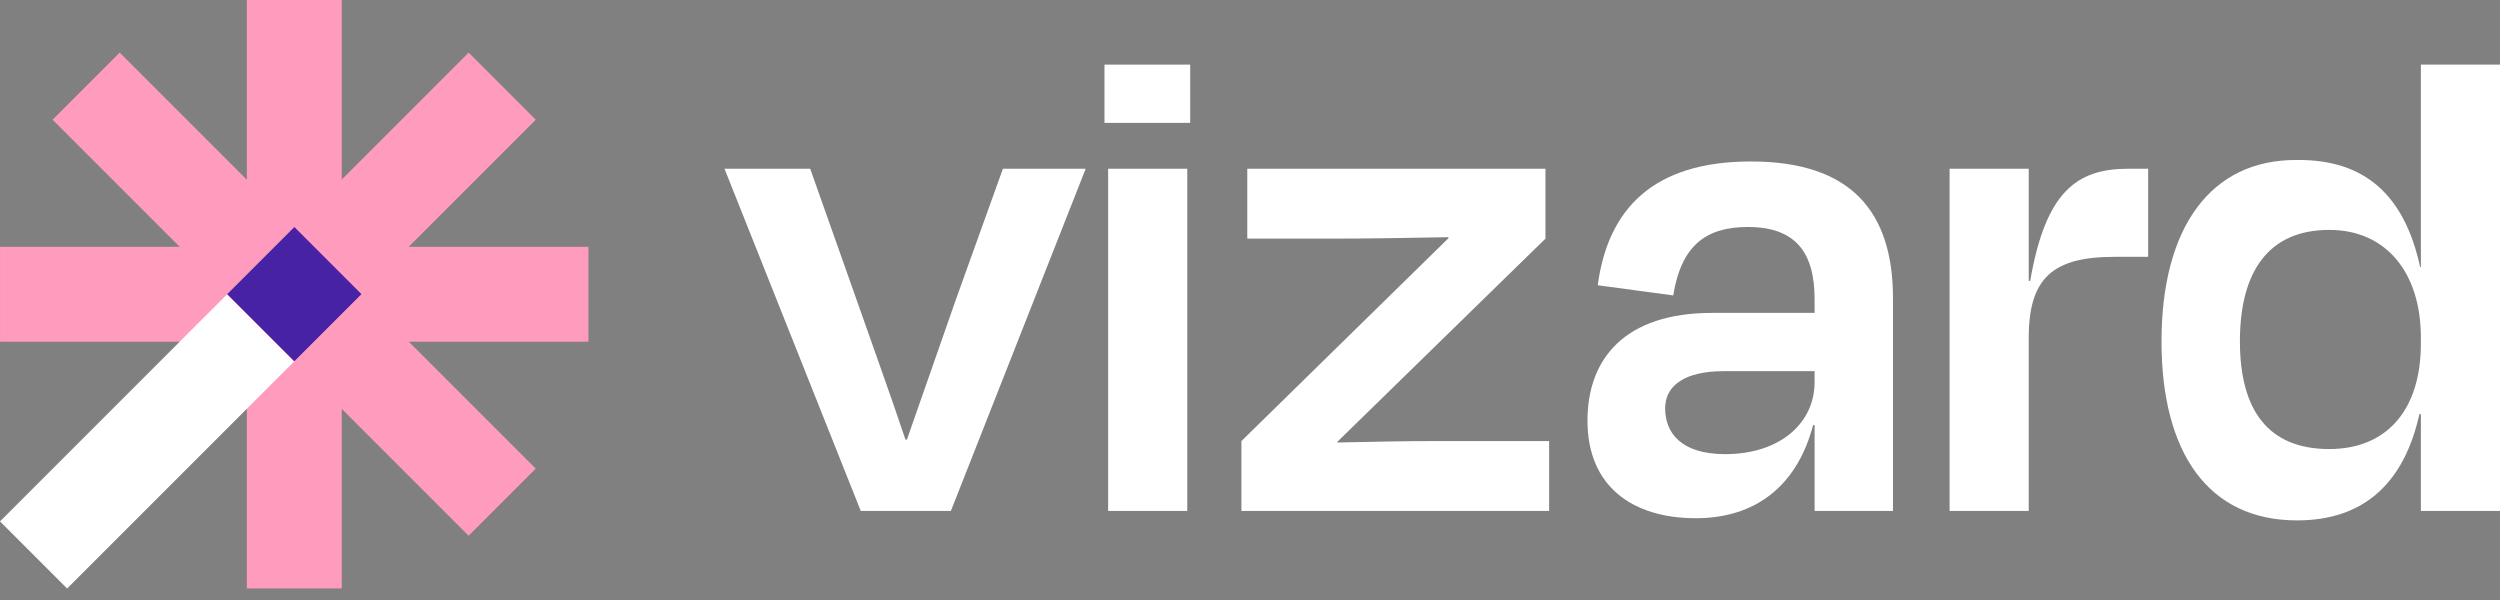
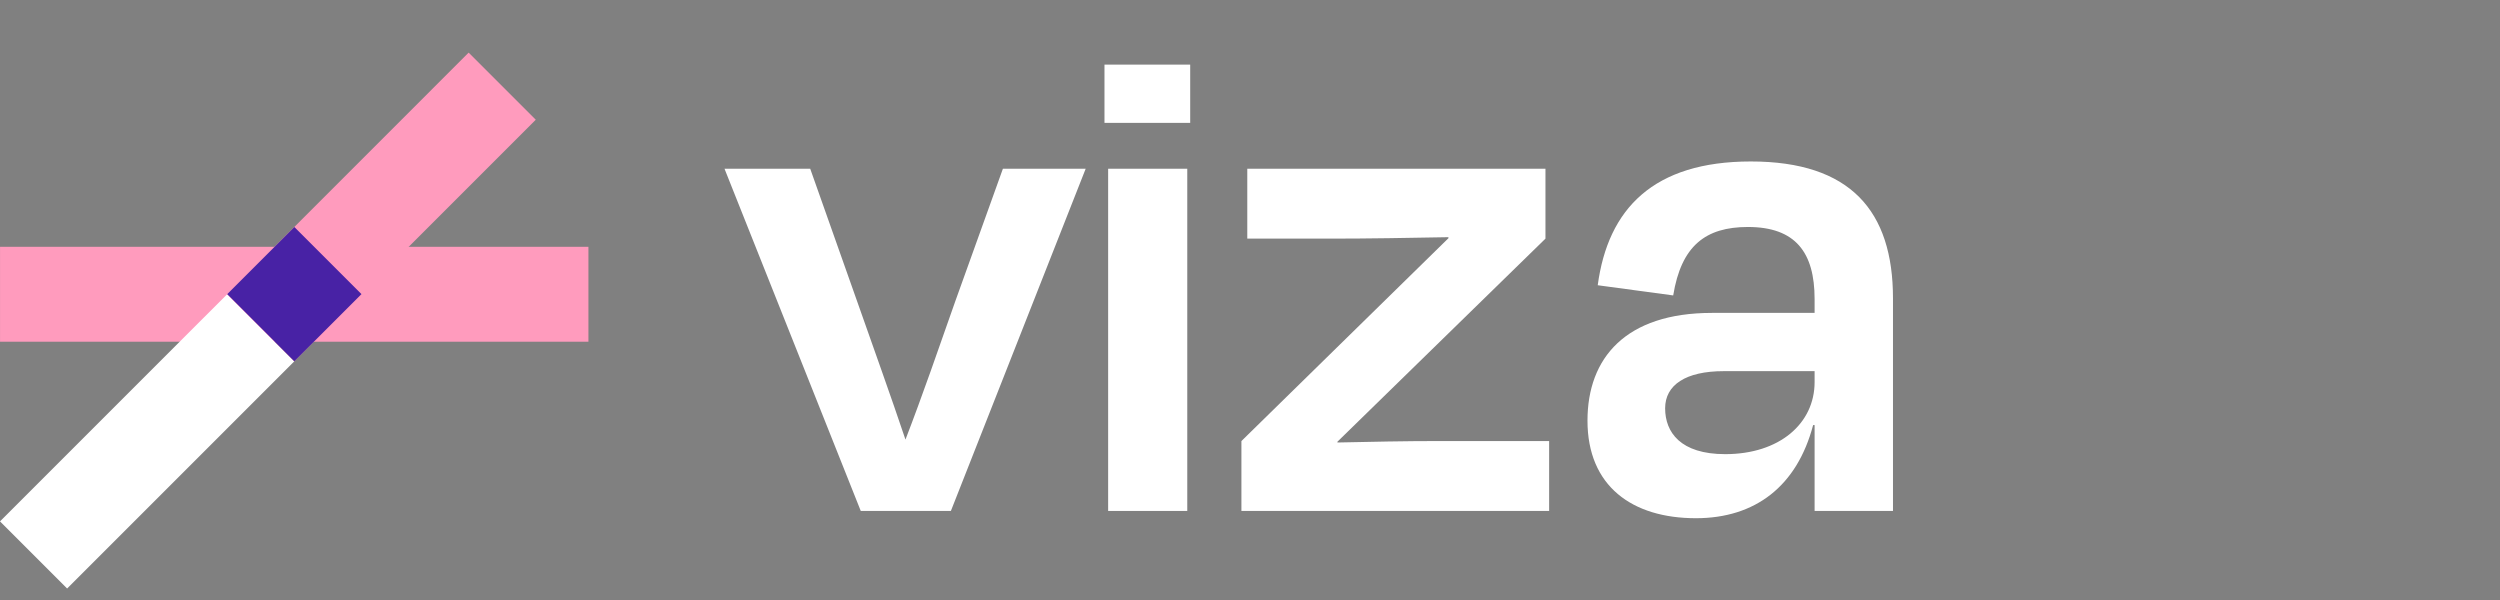
<svg xmlns="http://www.w3.org/2000/svg" fill="none" viewBox="0 0 150 36" height="36" width="150">
  <rect x="0" y="0" width="150" height="36" fill="#808080" stroke="none" />
  <g id="Group 9931">
    <g id="Group 9835">
-       <path fill="#FF9BBD" d="M20.505 0H14.81V35.304H20.505V0Z" id="Vector" />
      <path fill="#FF9BBD" d="M35.306 20.503V14.808L0.002 14.808V20.503H35.306Z" id="Vector_2" />
      <path fill="white" d="M17.654 21.684L13.627 17.657L1.40411e-05 31.284L4.027 35.311L17.654 21.684Z" id="Vector_3" />
      <path fill="#FF9BBD" d="M32.146 7.184L28.119 3.157L13.627 17.65L17.654 21.677L32.146 7.184Z" id="Vector_4" />
-       <path fill="#FF9BBD" d="M28.118 32.146L32.145 28.119L7.181 3.155L3.154 7.182L28.118 32.146Z" id="Vector_5" />
      <path fill="#4822A5" d="M17.661 13.621L13.634 17.648L17.661 21.675L21.688 17.648L17.661 13.621Z" id="Vector_6" />
    </g>
    <g id="vizard">
-       <path fill="white" d="M57.053 30.657H51.646L43.47 10.124H48.613L51.426 18.075C52.393 20.827 53.448 23.754 54.328 26.375H54.415C55.339 23.754 56.35 20.827 57.317 18.075L60.174 10.124H65.141L57.053 30.657Z" />
+       <path fill="white" d="M57.053 30.657H51.646L43.47 10.124H48.613L51.426 18.075C52.393 20.827 53.448 23.754 54.328 26.375C55.339 23.754 56.35 20.827 57.317 18.075L60.174 10.124H65.141L57.053 30.657Z" />
      <path fill="white" d="M71.412 7.372H66.269V3.877H71.412V7.372ZM71.236 30.657H66.489V10.124H71.236V30.657Z" />
      <path fill="white" d="M86.222 26.463H92.948V30.657H74.485V26.463L86.925 14.274L86.881 14.231C84.595 14.274 82.09 14.318 79.848 14.318H74.837V10.124H92.728V14.318L80.243 26.506V26.55C82.222 26.506 84.376 26.463 86.222 26.463Z" />
      <path fill="white" d="M103.513 27.249C106.766 27.249 108.876 25.414 108.876 22.924V22.269H103.425C101.139 22.269 99.908 23.099 99.908 24.497C99.908 25.939 100.831 27.249 103.513 27.249ZM108.876 30.657V25.502H108.788C107.821 29.171 105.315 31.093 101.754 31.093C97.93 31.093 95.249 29.171 95.249 25.239C95.249 21.483 97.534 18.774 102.721 18.774H108.876V17.944C108.876 15.148 107.733 13.619 104.875 13.619C102.326 13.619 100.875 14.755 100.392 17.726L95.864 17.114C96.479 12.527 99.205 9.688 105.051 9.688C111.03 9.688 113.579 12.658 113.579 17.9V30.657H108.876Z" />
-       <path fill="white" d="M121.724 30.657H116.976V10.124H121.724V16.852H121.812C122.735 11.522 124.581 10.124 127.702 10.124H128.889V15.41H126.867C123.174 15.41 121.724 16.677 121.724 20.259V30.657Z" />
-       <path fill="white" d="M139.758 26.943C143.143 26.943 145.253 24.672 145.253 20.609V20.259C145.253 16.328 143.143 13.794 139.758 13.794C136.153 13.794 134.395 16.24 134.395 20.478C134.395 24.584 136.065 26.943 139.758 26.943ZM145.253 30.657V24.846H145.165C144.242 28.996 141.824 31.224 137.824 31.224C132.461 31.224 129.691 27.118 129.691 20.478C129.691 13.663 132.637 9.557 137.824 9.6C141.956 9.557 144.286 11.784 145.209 16.022H145.253V3.877H150V30.657H145.253Z" />
    </g>
  </g>
</svg>